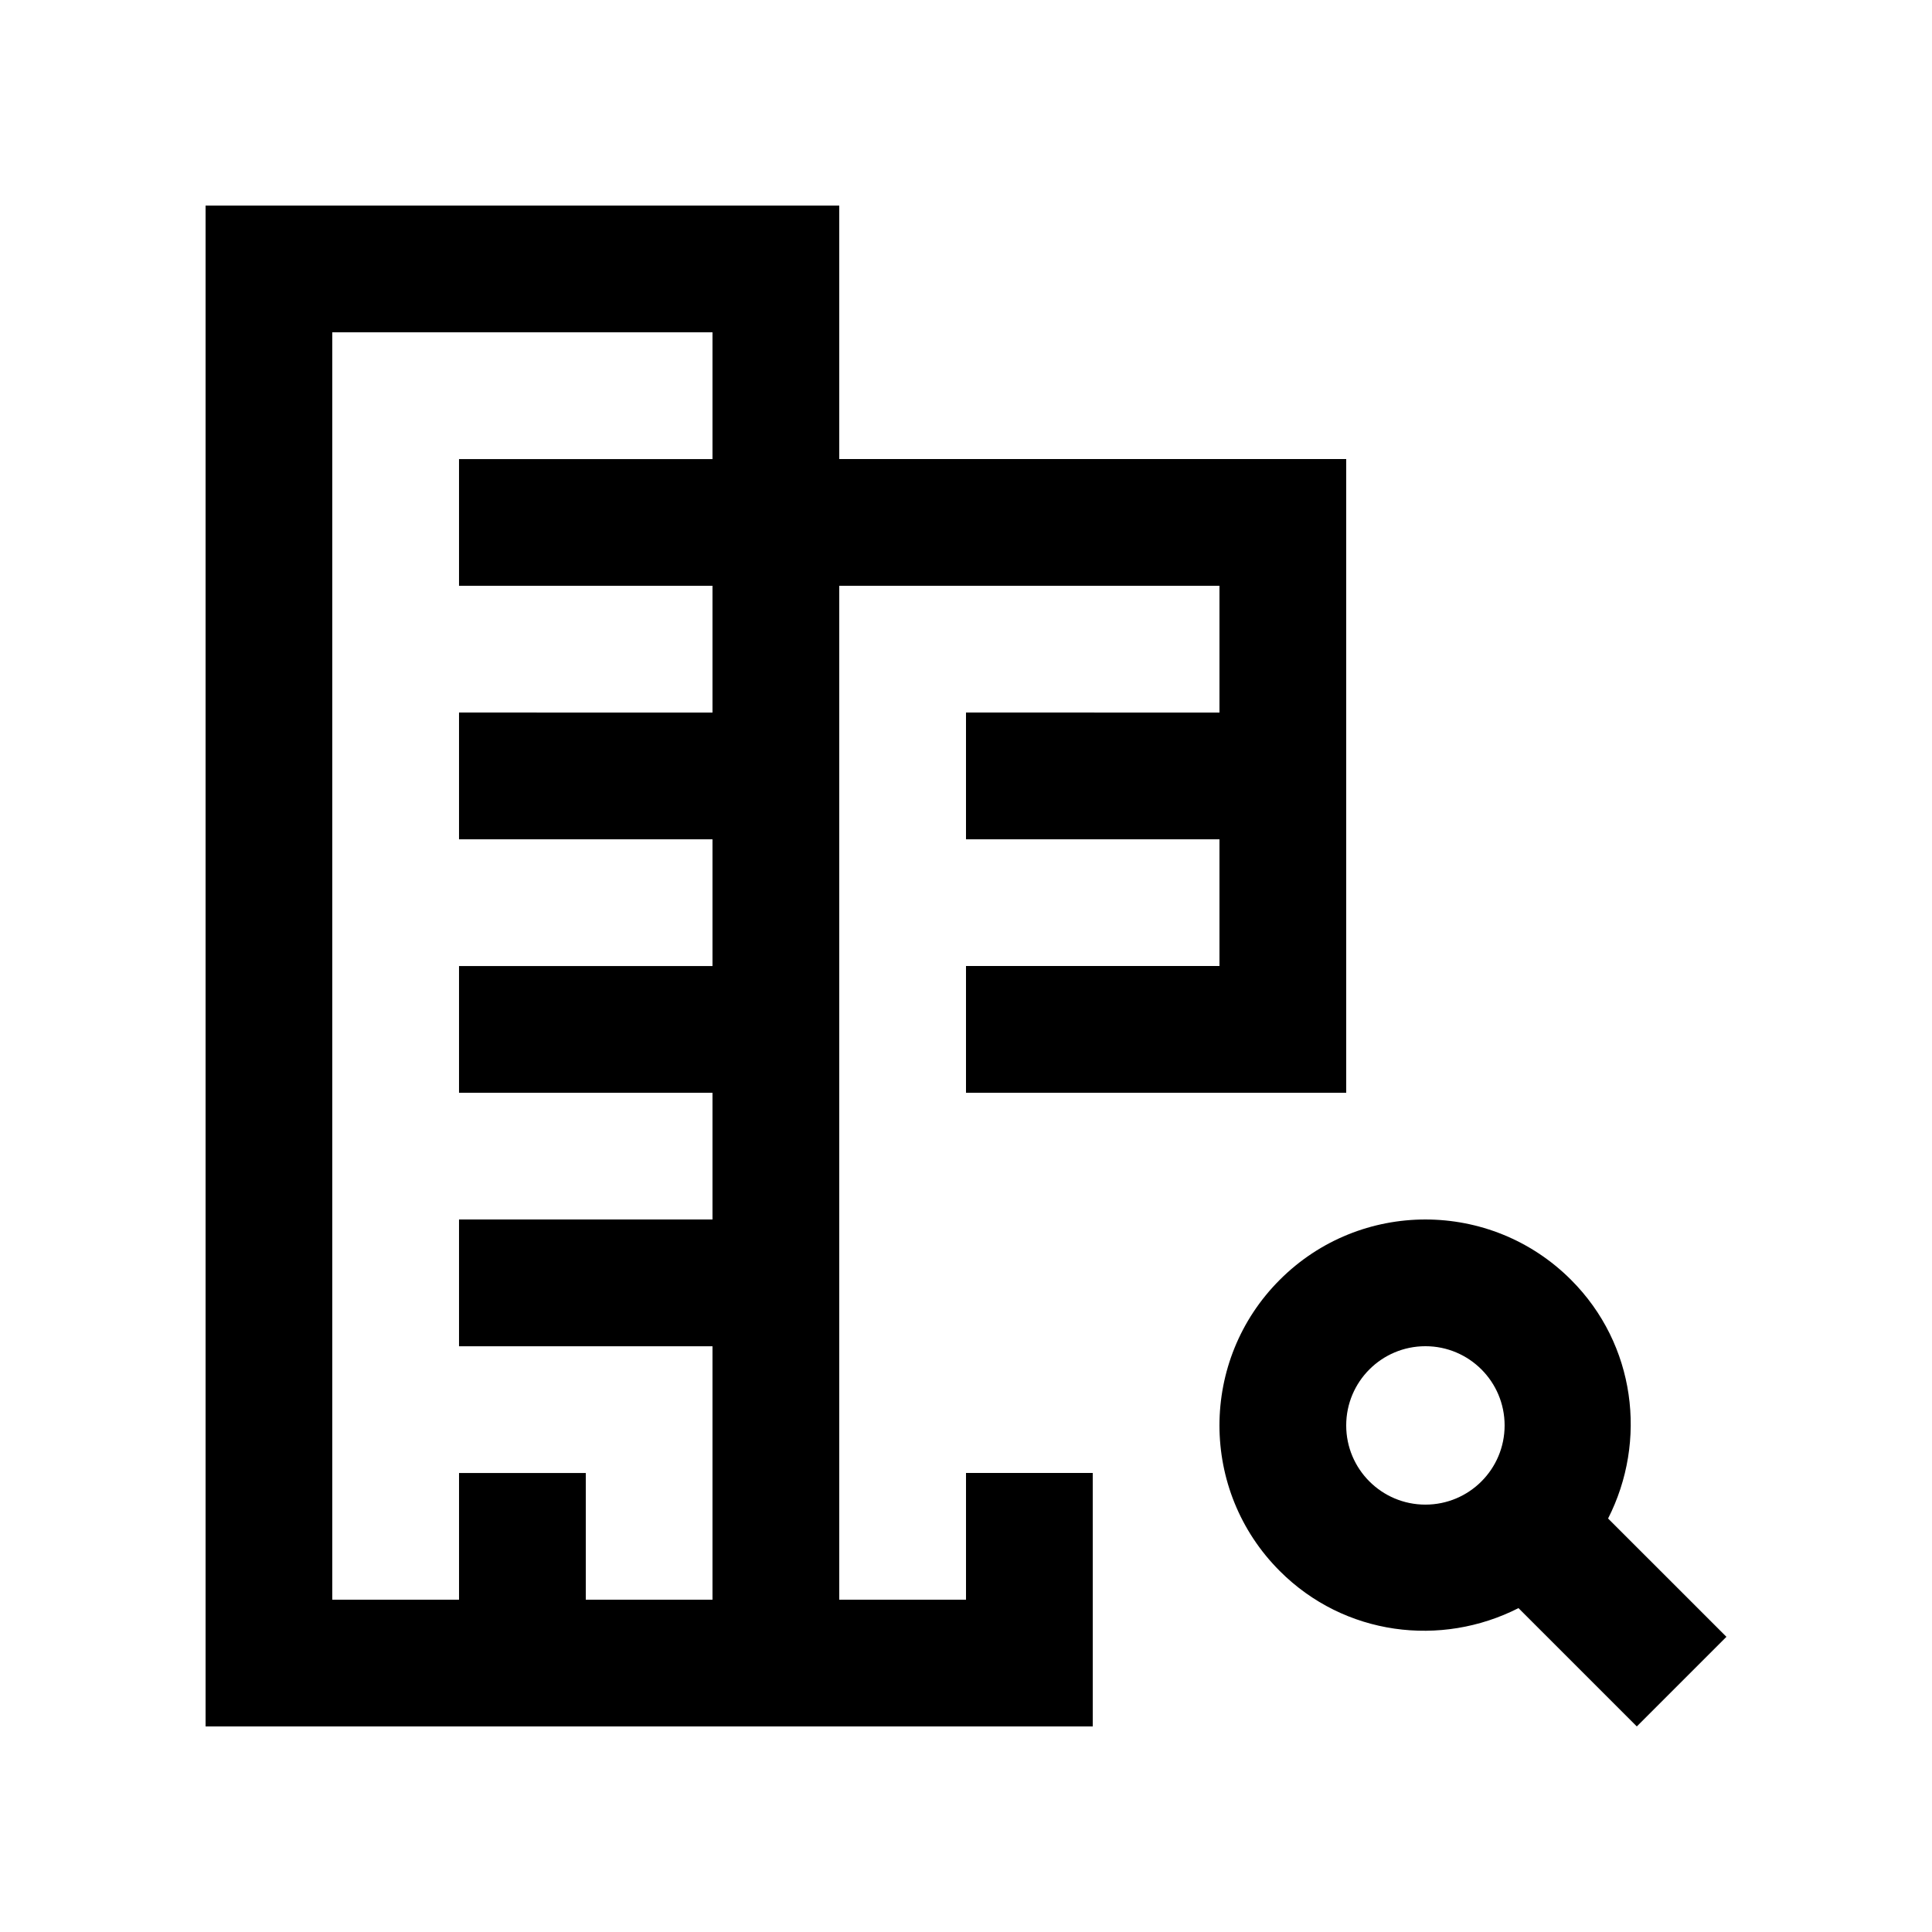
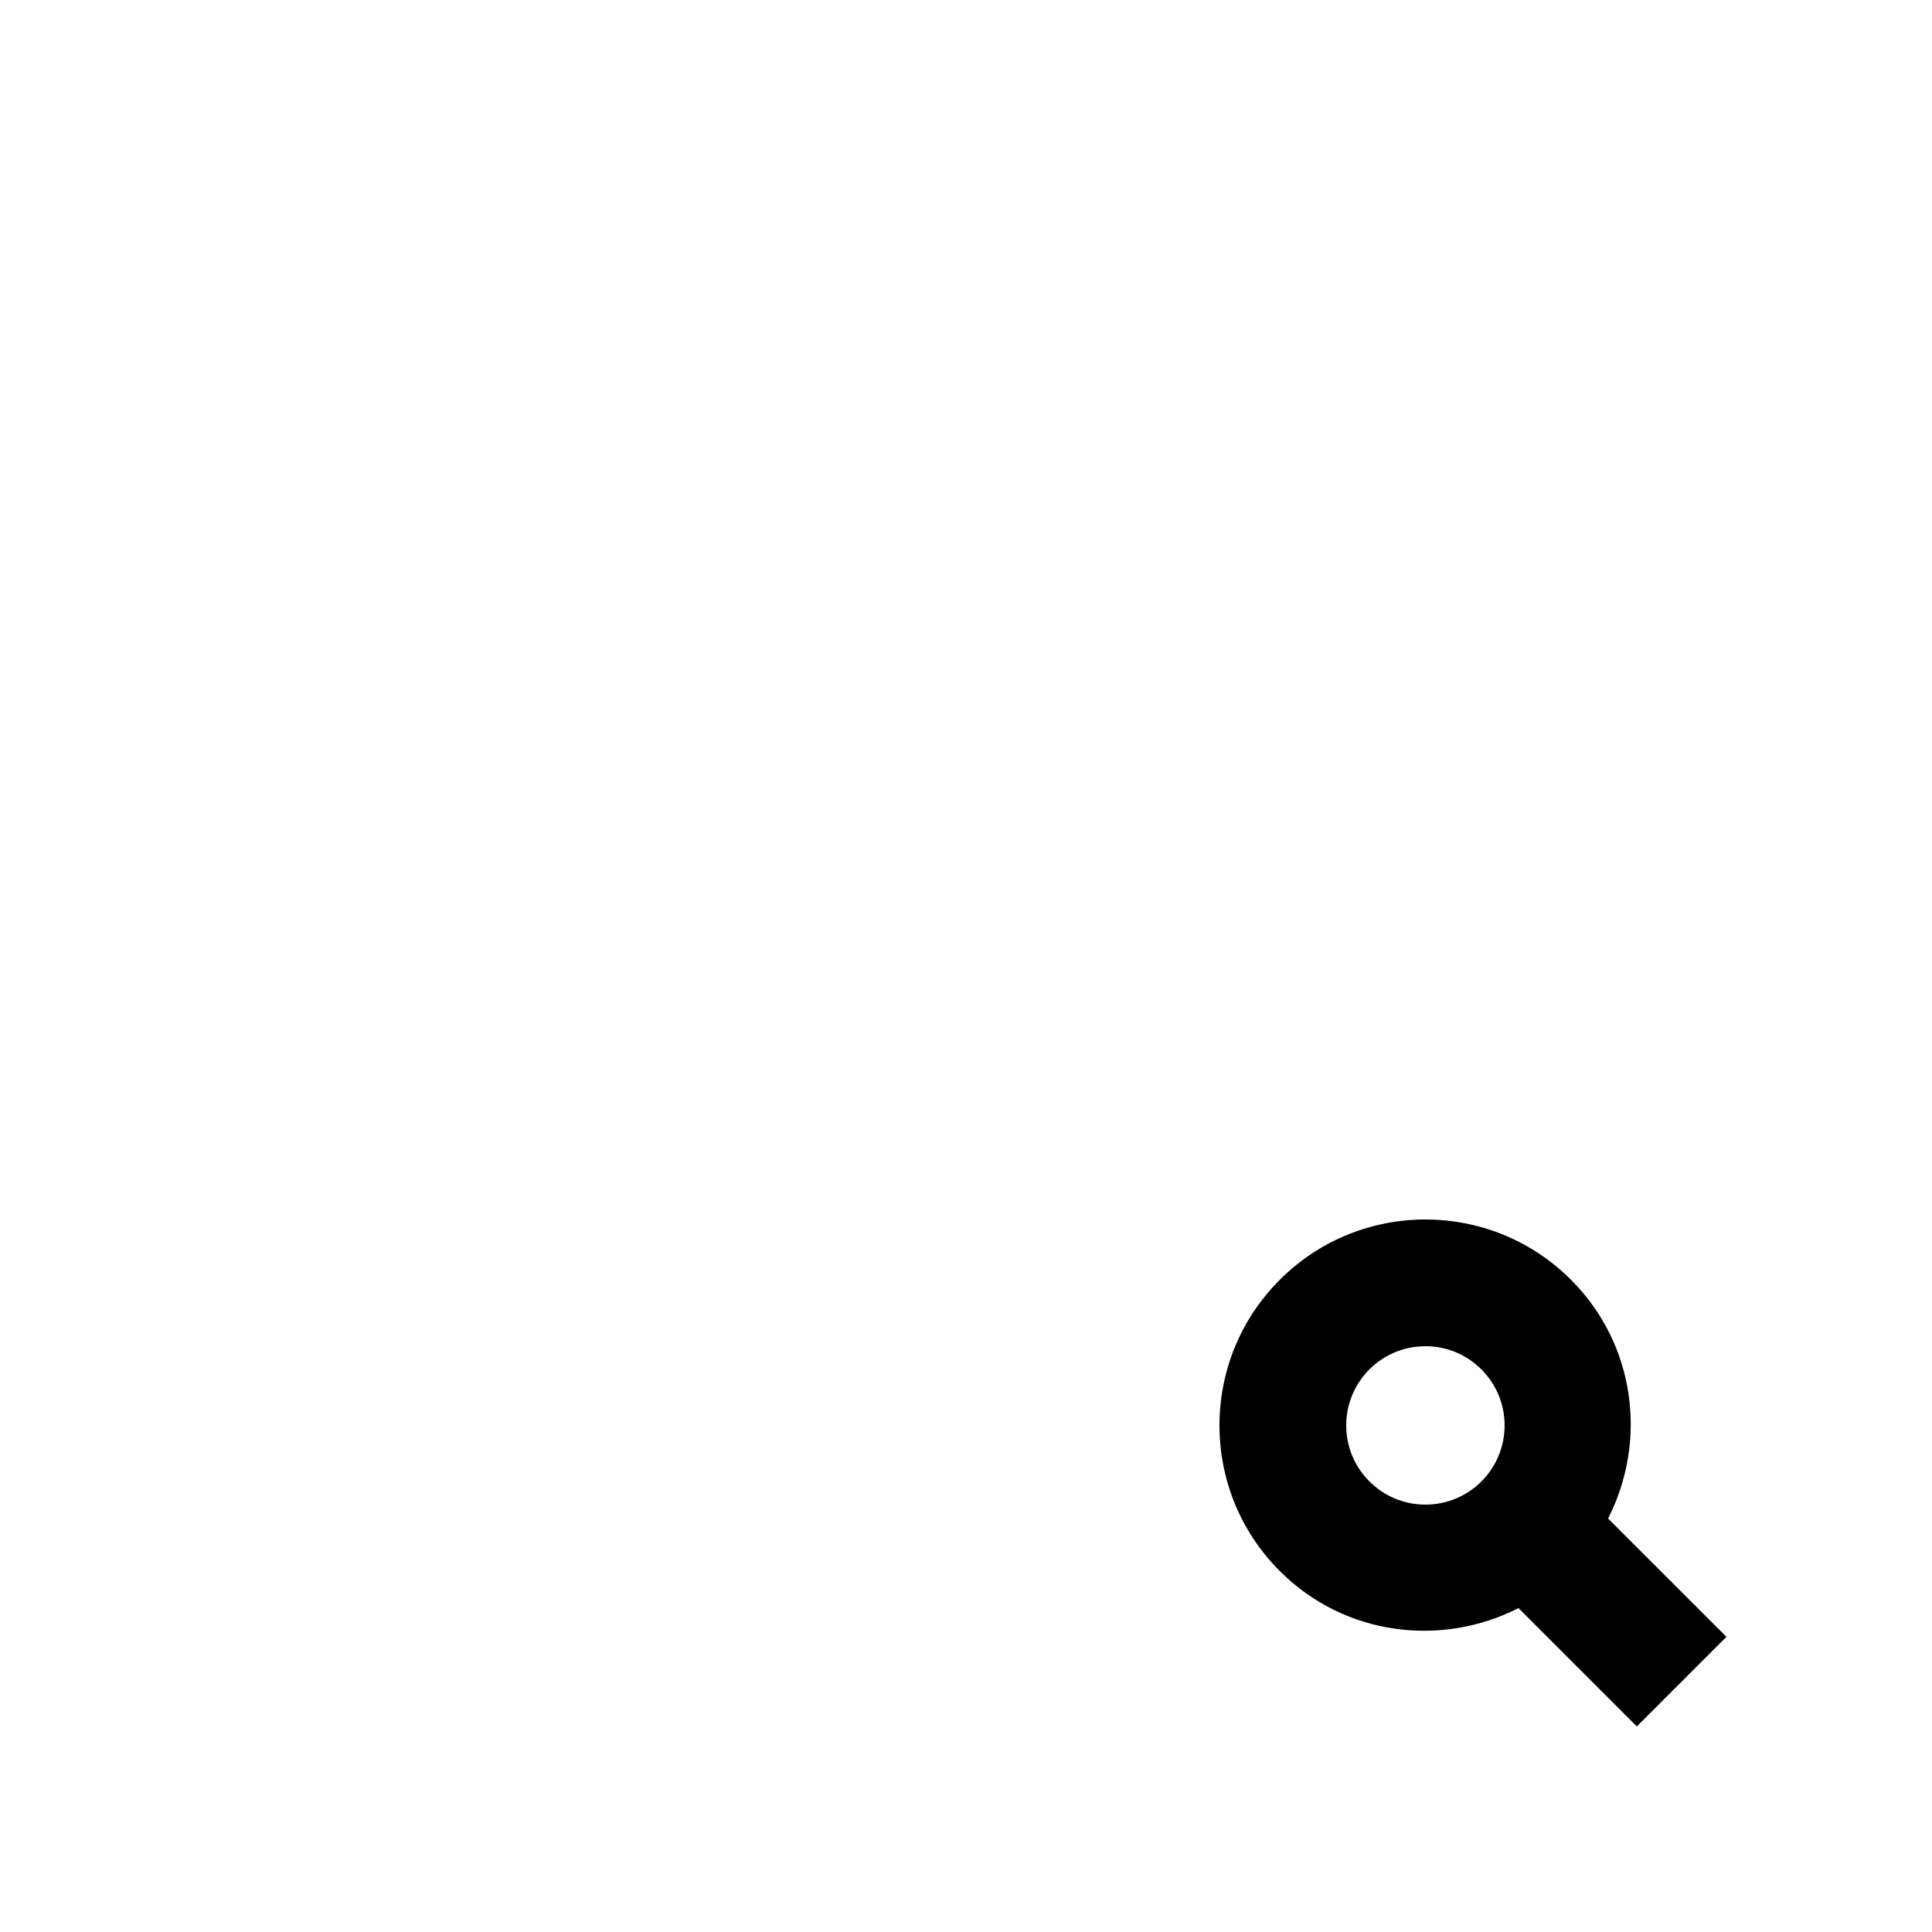
<svg xmlns="http://www.w3.org/2000/svg" fill="#000000" width="800px" height="800px" version="1.1" viewBox="144 144 512 512">
  <g>
-     <path d="m366.41 265.65v-67.172h-167.93v403.05h235.11l-0.004-67.176h-33.586v33.582h-33.59v-268.69h100.76v33.59l-67.172-0.004v33.59h67.172v33.586h-67.172v33.59h100.76v-167.94zm-67.172 302.29v-33.582h-33.59v33.582h-33.59v-335.87h100.76v33.59h-67.172v33.586h67.172v33.59l-67.172-0.004v33.59h67.172v33.586h-67.172v33.59h67.172v33.582h-67.172v33.59h67.172v67.172z" />
    <path d="m570.16 546.42c10.43-20.5 7.332-46.113-9.824-63.258-21.305-21.316-55.879-21.316-77.18 0-21.316 21.305-21.316 55.879 0 77.18 17.141 17.156 42.754 20.258 63.258 9.824l31.355 31.355 23.75-23.75zm-48.41-3.68c-11.598 0-20.992-9.395-20.992-20.988 0-11.598 9.395-20.992 20.992-20.992 11.594 0 20.988 9.395 20.988 20.992 0 11.594-9.395 20.988-20.988 20.988z" />
  </g>
</svg>